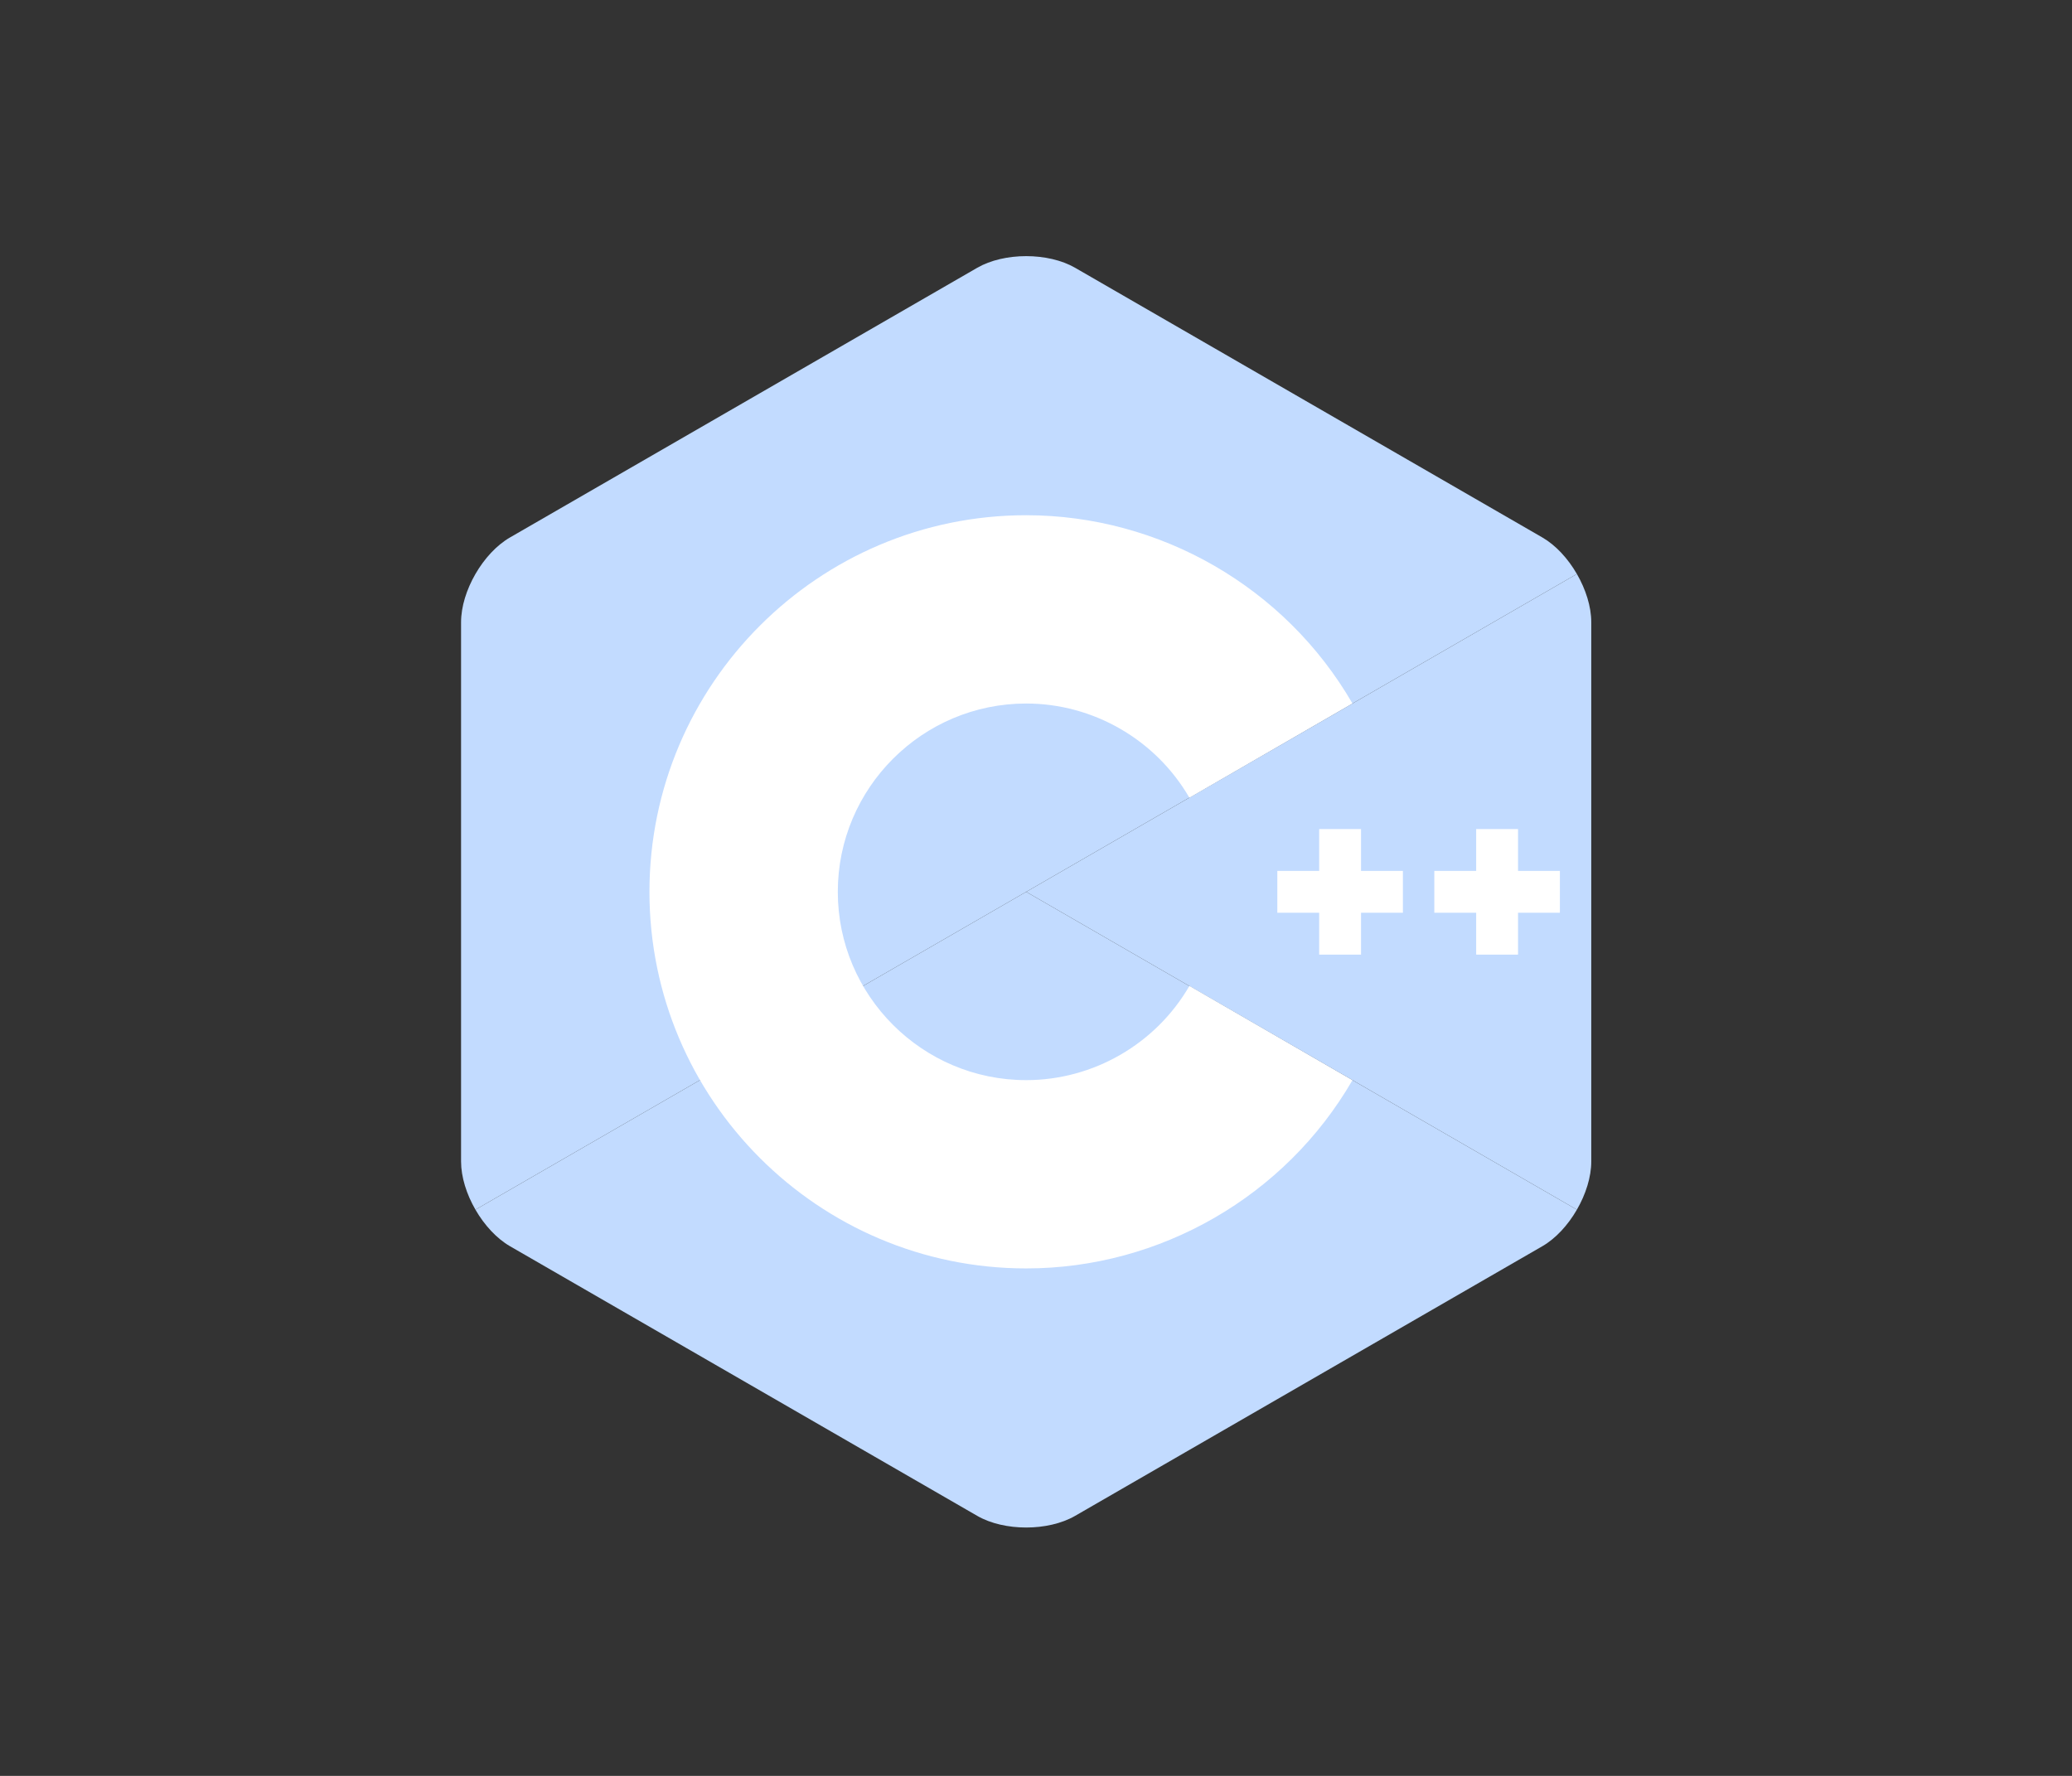
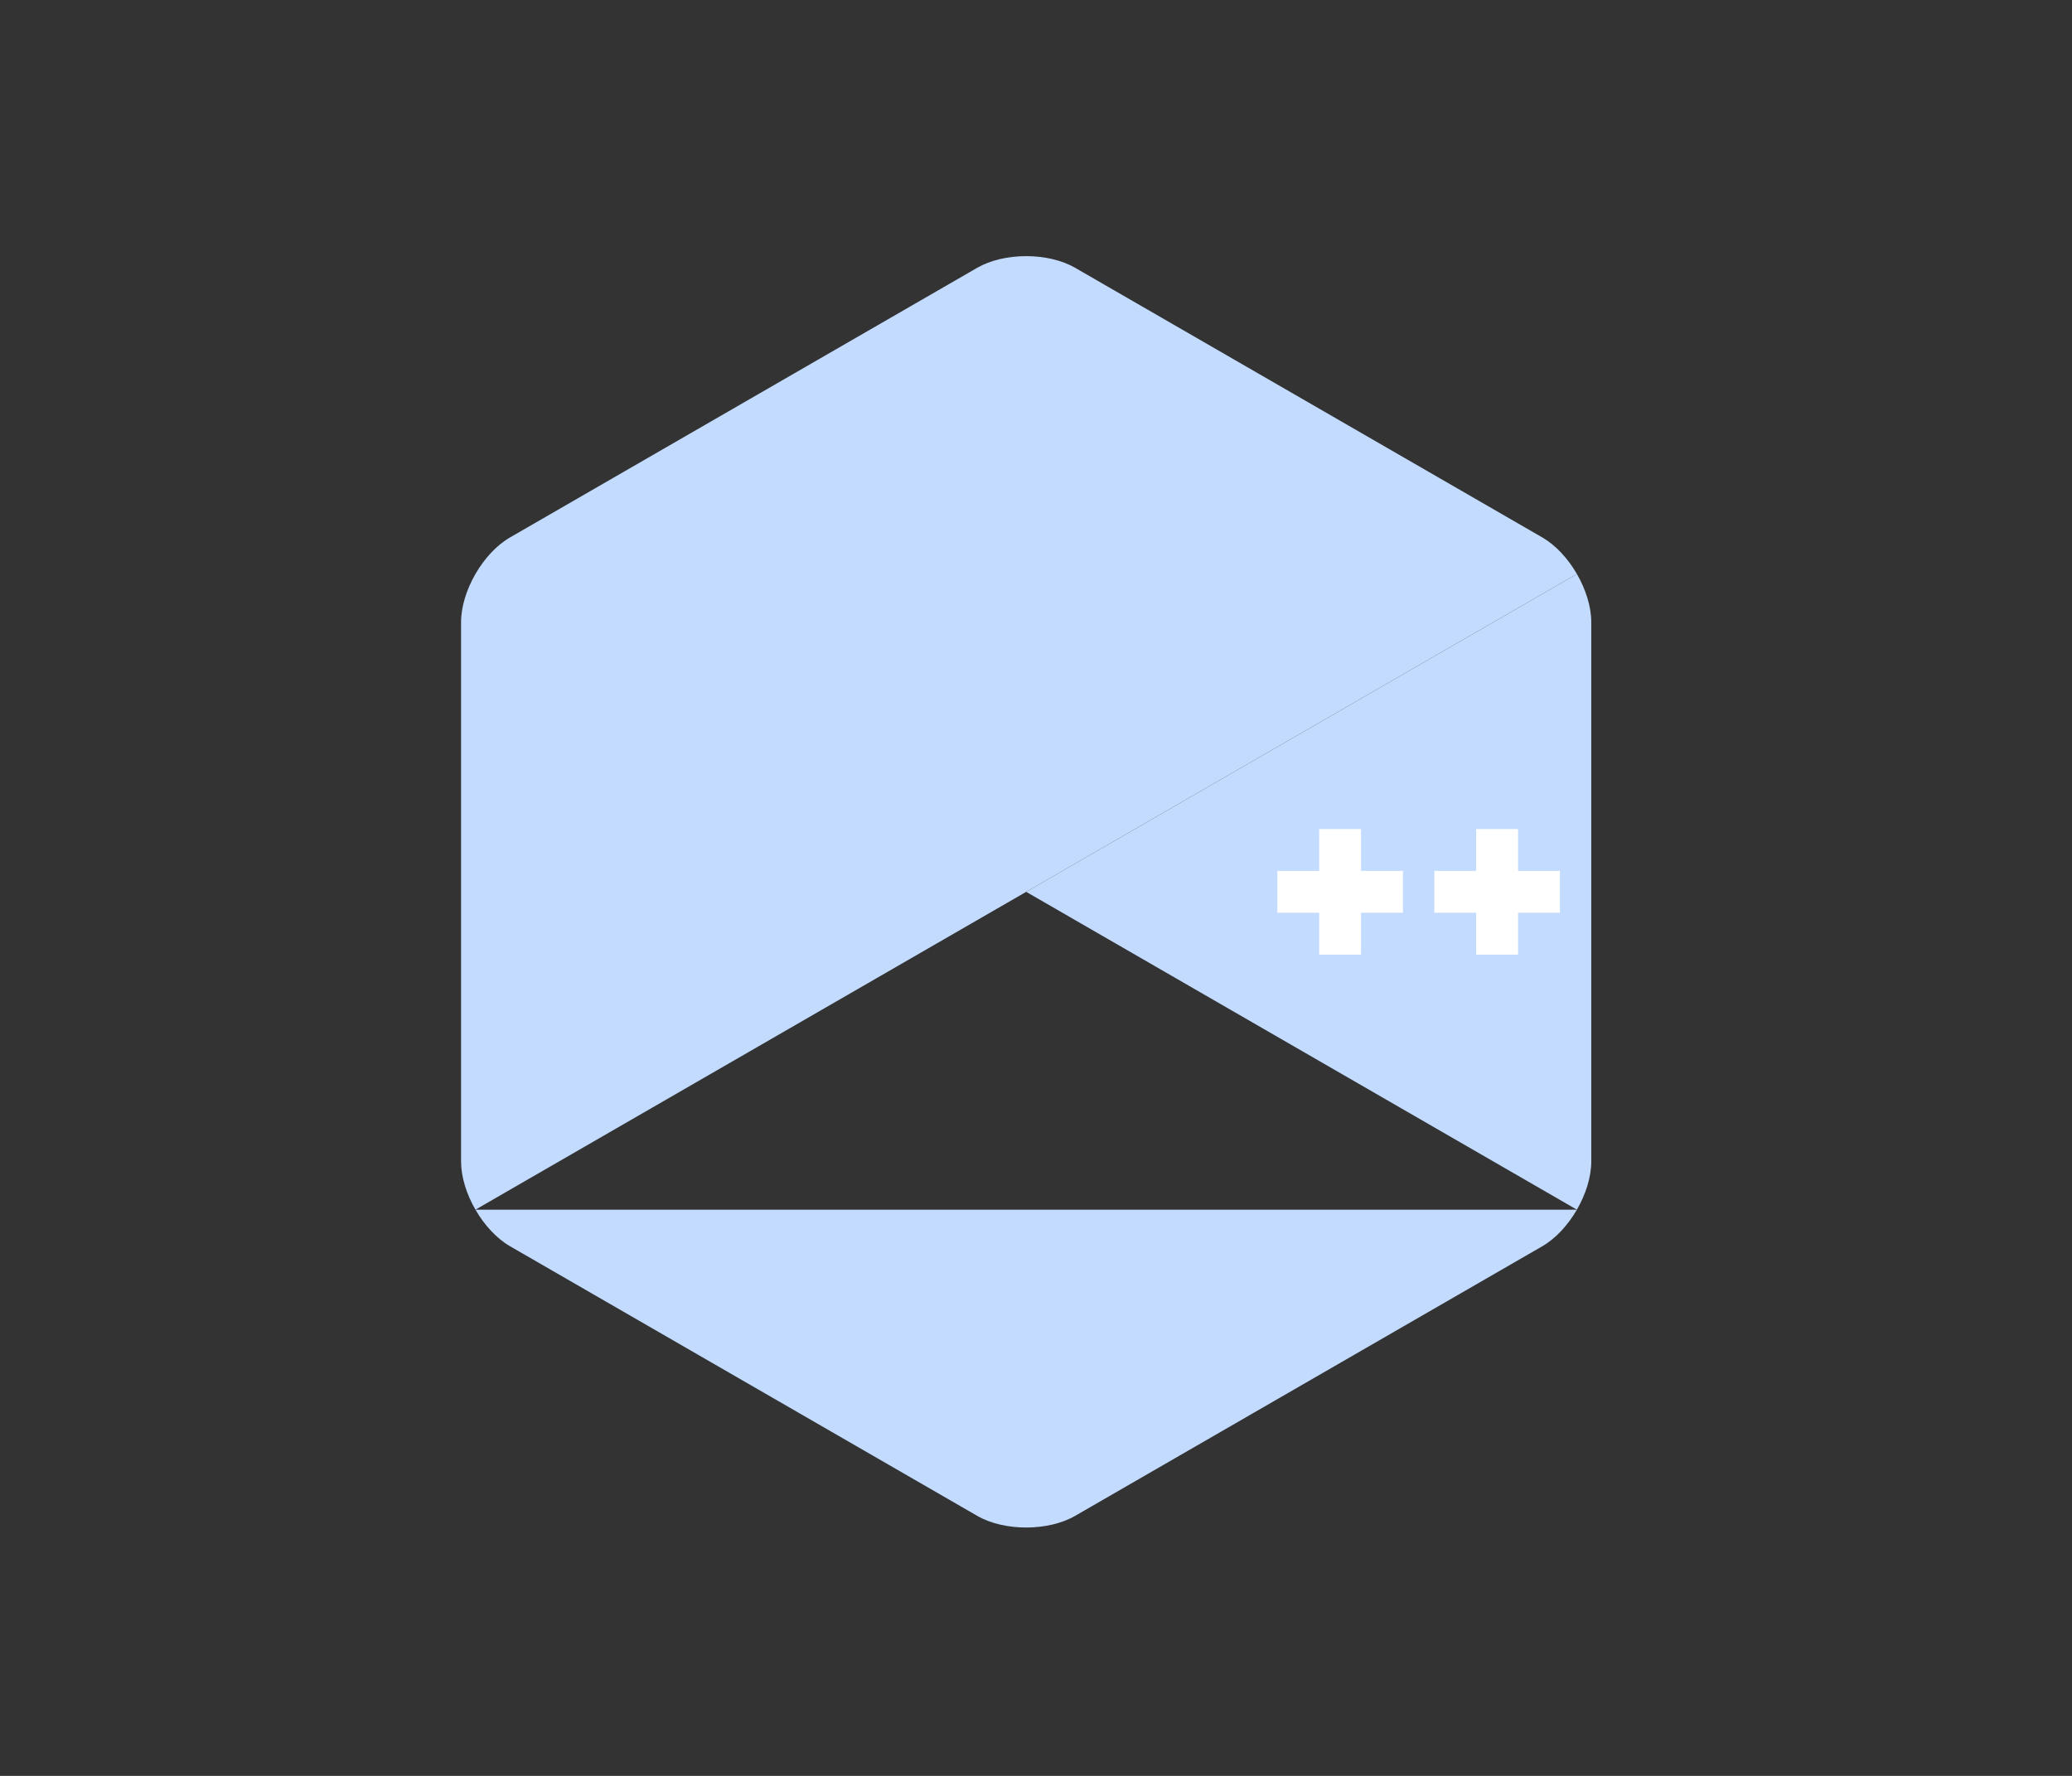
<svg xmlns="http://www.w3.org/2000/svg" width="84" height="72" viewBox="0 0 84 72" fill="none">
  <rect x="0" y="0" width="84" height="72" fill="#333333" stroke="none" />
  <g clip-path="url(#clip0_3252_46896)">
    <path d="M63.928 49.044C64.288 48.422 64.511 47.72 64.511 47.09V25.225C64.511 24.595 64.288 23.894 63.928 23.271L41.602 36.158L63.928 49.044Z" fill="#C2DBFF" />
-     <path d="M43.586 61.458L62.527 50.526C63.073 50.211 63.569 49.667 63.928 49.044L41.602 36.158L19.275 49.044C19.634 49.667 20.131 50.211 20.676 50.526L39.618 61.458C40.709 62.088 42.494 62.088 43.586 61.458Z" fill="#C2DBFF" />
+     <path d="M43.586 61.458L62.527 50.526C63.073 50.211 63.569 49.667 63.928 49.044L19.275 49.044C19.634 49.667 20.131 50.211 20.676 50.526L39.618 61.458C40.709 62.088 42.494 62.088 43.586 61.458Z" fill="#C2DBFF" />
    <path d="M63.928 23.271C63.569 22.648 63.072 22.105 62.527 21.79L43.586 10.857C42.494 10.227 40.709 10.227 39.617 10.857L20.676 21.79C19.585 22.419 18.692 23.965 18.692 25.225V47.09C18.692 47.72 18.915 48.422 19.275 49.044L41.602 36.158L63.928 23.271Z" fill="#C2DBFF" />
-     <path d="M41.602 51.426C33.18 51.426 26.329 44.577 26.329 36.158C26.329 27.739 33.18 20.889 41.602 20.889C47.036 20.889 52.104 23.813 54.828 28.519L48.218 32.342C46.855 29.987 44.319 28.523 41.602 28.523C37.391 28.523 33.965 31.948 33.965 36.158C33.965 40.367 37.391 43.792 41.602 43.792C44.32 43.792 46.855 42.329 48.219 39.973L54.828 43.796C52.104 48.503 47.036 51.426 41.602 51.426Z" fill="white" />
    <path d="M56.874 35.309H55.177V33.613H53.48V35.309H51.783V37.006H53.48V38.703H55.177V37.006H56.874V35.309Z" fill="white" />
    <path d="M63.239 35.309H61.542V33.613H59.845V35.309H58.148V37.006H59.845V38.703H61.542V37.006H63.239V35.309Z" fill="white" />
  </g>
  <defs>
    <clipPath id="clip0_3252_46896">
      <rect width="45.819" height="51.547" fill="white" transform="translate(18.692 10.384)" />
    </clipPath>
  </defs>
</svg>